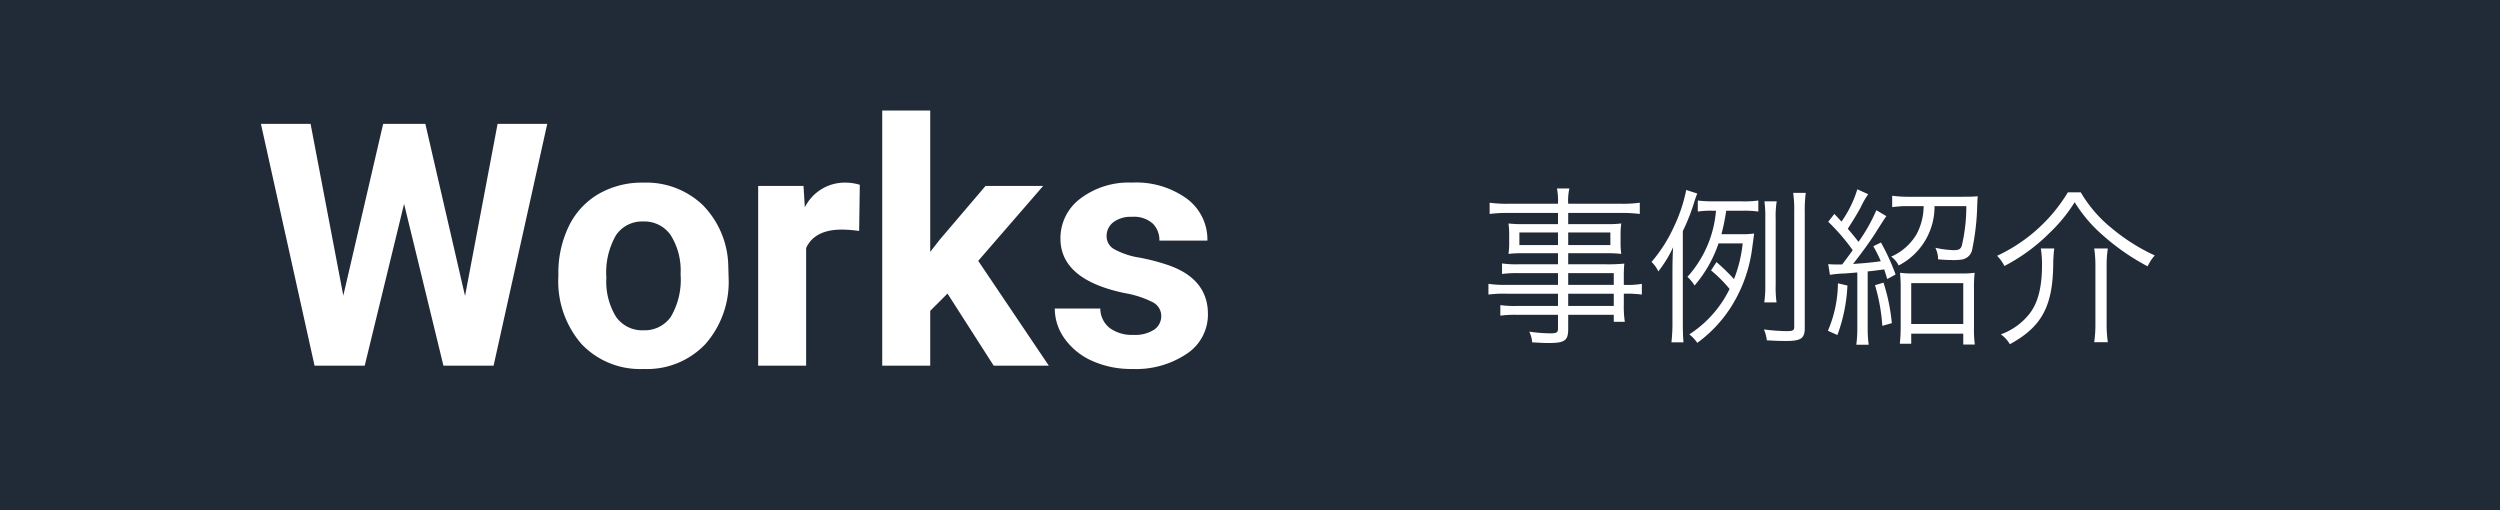
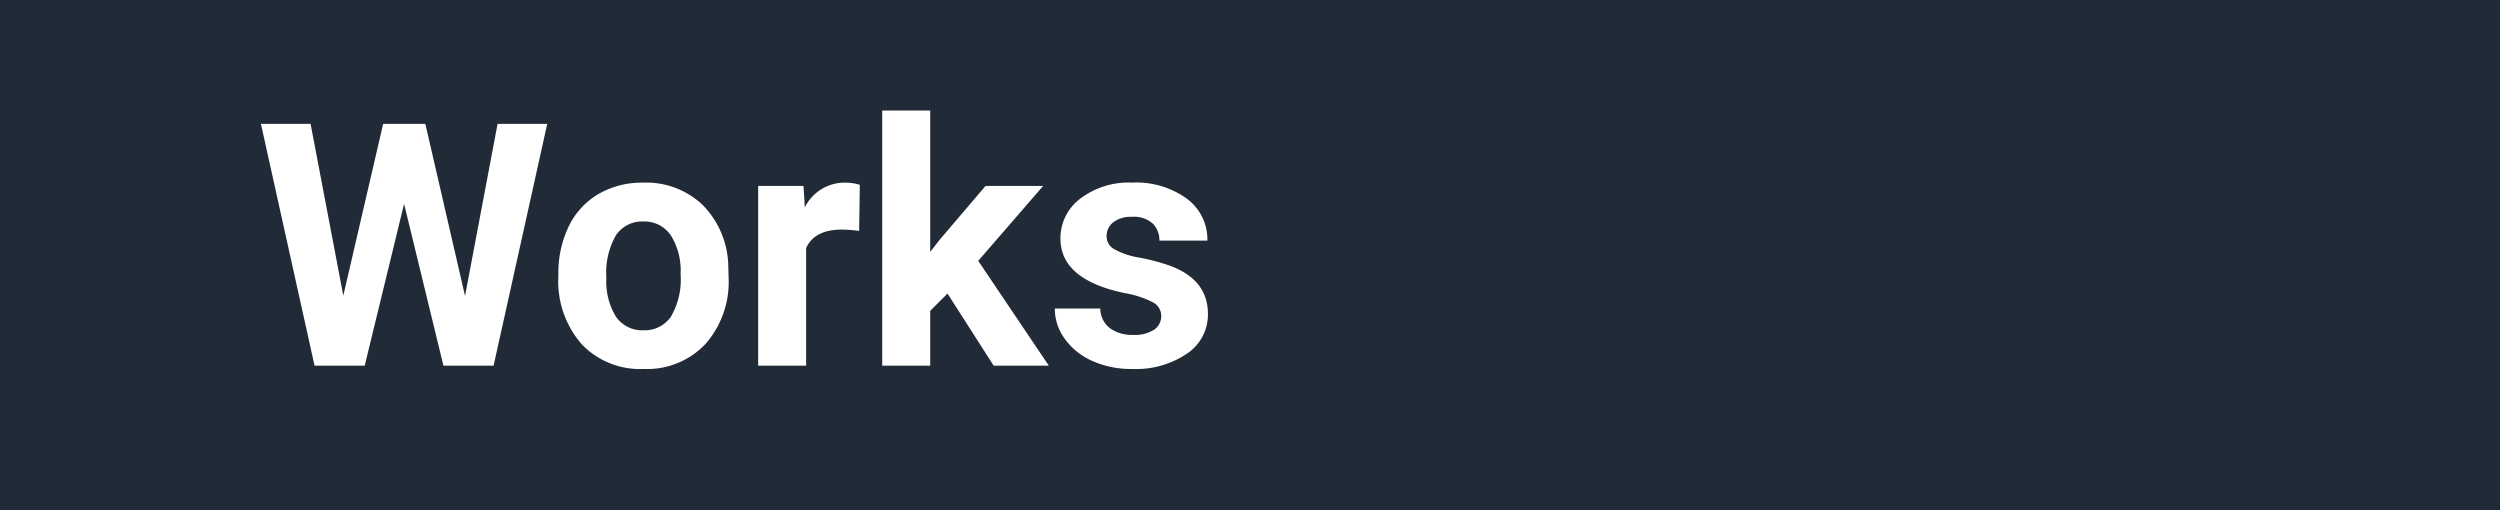
<svg xmlns="http://www.w3.org/2000/svg" width="294" height="60" viewBox="0 0 294 60">
  <g id="グループ_3289" data-name="グループ 3289" transform="translate(-1620 116)">
    <rect id="長方形_1203" data-name="長方形 1203" width="294" height="60" transform="translate(1620 -116)" fill="#212a37" />
-     <path id="パス_5037" data-name="パス 5037" d="M24.688-8.2l3.828-20.234h5.84L28.047,0h-5.9L17.52-19.023,12.891,0h-5.9L.684-28.437h5.84l3.848,20.2,4.688-20.2H20.02Zm10.977-2.559a12.533,12.533,0,0,1,1.211-5.605,8.865,8.865,0,0,1,3.486-3.809,10.171,10.171,0,0,1,5.283-1.348,9.623,9.623,0,0,1,6.982,2.617A10.5,10.5,0,0,1,55.645-11.8l.039,1.445a11.045,11.045,0,0,1-2.715,7.8A9.437,9.437,0,0,1,45.684.391a9.484,9.484,0,0,1-7.295-2.93,11.24,11.24,0,0,1-2.725-7.969Zm5.645.41a7.878,7.878,0,0,0,1.133,4.6A3.739,3.739,0,0,0,45.684-4.16a3.748,3.748,0,0,0,3.2-1.572,8.62,8.62,0,0,0,1.152-5.029,7.8,7.8,0,0,0-1.152-4.57,3.748,3.748,0,0,0-3.242-1.621,3.686,3.686,0,0,0-3.2,1.611A8.765,8.765,0,0,0,41.309-10.352ZM71.035-15.84A15.334,15.334,0,0,0,69-16q-3.2,0-4.2,2.168V0H59.16V-21.133h5.332l.156,2.52a5.23,5.23,0,0,1,4.707-2.91,5.914,5.914,0,0,1,1.758.254ZM81.426-8.477,79.395-6.445V0H73.75V-30h5.645v16.621l1.094-1.406,5.41-6.348h6.777l-7.637,8.809L93.34,0H86.855ZM106.563-5.84a1.819,1.819,0,0,0-1.025-1.631,11.648,11.648,0,0,0-3.291-1.064q-7.539-1.582-7.539-6.406a5.807,5.807,0,0,1,2.334-4.7,9.415,9.415,0,0,1,6.1-1.885,10.133,10.133,0,0,1,6.436,1.895,5.971,5.971,0,0,1,2.412,4.922h-5.645a2.731,2.731,0,0,0-.781-2,3.306,3.306,0,0,0-2.441-.791,3.378,3.378,0,0,0-2.207.645,2.035,2.035,0,0,0-.781,1.641,1.739,1.739,0,0,0,.889,1.514,9.142,9.142,0,0,0,3,1,24.487,24.487,0,0,1,3.555.947q4.473,1.641,4.473,5.684A5.512,5.512,0,0,1,109.57-1.4,10.7,10.7,0,0,1,103.164.391a11.176,11.176,0,0,1-4.717-.947,7.914,7.914,0,0,1-3.232-2.6,6.036,6.036,0,0,1-1.172-3.564h5.352a2.947,2.947,0,0,0,1.113,2.3,4.416,4.416,0,0,0,2.773.8,4.087,4.087,0,0,0,2.451-.615A1.914,1.914,0,0,0,106.563-5.84Z" transform="translate(1650 -73)" fill="#fff" />
-     <path id="パス_5038" data-name="パス 5038" d="M9.22-5.5h-6a13.012,13.012,0,0,1-2.18-.12v1.26a14.509,14.509,0,0,1,2.18-.1h6v1.44H4.36a11.965,11.965,0,0,1-1.92-.1v1.24a13.335,13.335,0,0,1,1.96-.1H9.22V-.34c0,.44-.18.54-.9.54A17.3,17.3,0,0,1,5.84,0a3.3,3.3,0,0,1,.34,1.26c1.12.06,1.48.08,1.9.08,1.94,0,2.34-.28,2.34-1.66V-1.98h5.36v.82h1.3a11.792,11.792,0,0,1-.12-2v-1.3a13.6,13.6,0,0,1,2.12.1V-5.62a10.165,10.165,0,0,1-2.12.12v-.84A15.829,15.829,0,0,1,17.02-8a19.546,19.546,0,0,1-2.24.08H10.42v-1.3h4.62a12.474,12.474,0,0,1,1.62.08,9.467,9.467,0,0,1-.08-1.34v-.88a9.758,9.758,0,0,1,.08-1.36,12.807,12.807,0,0,1-1.64.08h-4.6v-1.32h6.16a17.89,17.89,0,0,1,2.26.12v-1.32a15.15,15.15,0,0,1-2.3.12H10.42a6.521,6.521,0,0,1,.14-1.8H9.1a8.053,8.053,0,0,1,.12,1.8H3.46a14.841,14.841,0,0,1-2.28-.12v1.32a17.118,17.118,0,0,1,2.24-.12h5.8v1.32H5.06a13.349,13.349,0,0,1-1.66-.08,9.947,9.947,0,0,1,.08,1.36v.88A9.467,9.467,0,0,1,3.4-9.14a12.609,12.609,0,0,1,1.64-.08H9.22v1.3H4.56a11.663,11.663,0,0,1-1.92-.1v1.24a12.66,12.66,0,0,1,1.88-.1h4.7Zm1.2,0V-6.88h5.36V-5.5Zm0,1.04h5.36v1.44H10.42Zm-1.2-7.2v1.48H4.68v-1.48Zm1.2,0h4.96v1.48H10.42Zm20.52,1.28a15.918,15.918,0,0,1-1.02,4.2,25.474,25.474,0,0,0-2.06-2l-.64.98A16.012,16.012,0,0,1,29.4-5.02,13.211,13.211,0,0,1,24.66.32a4.494,4.494,0,0,1,.94,1A15.523,15.523,0,0,0,29.44-2.7a16.906,16.906,0,0,0,2.62-7.14l.18-1.34.04-.36a9.421,9.421,0,0,1-1.58.08H28.44A23.486,23.486,0,0,0,29-14.22h1.98a11.688,11.688,0,0,1,1.8.1v-1.3a12.43,12.43,0,0,1-1.92.1H27.48a14.069,14.069,0,0,1-1.82-.1v1.3a10.2,10.2,0,0,1,1.7-.1h.44a13.188,13.188,0,0,1-3.36,7.78,4.4,4.4,0,0,1,.84,1.02,14.9,14.9,0,0,0,2.82-4.96ZM23.9-11.82a22.855,22.855,0,0,0,1.38-3.54c.12-.38.22-.64.32-.88l-1.3-.42a18.451,18.451,0,0,1-1.5,4.44A17.093,17.093,0,0,1,20.22-8.2a3.756,3.756,0,0,1,.8,1.12,14.655,14.655,0,0,0,1.74-2.84c-.06,1.02-.08,1.8-.08,2.92v5.8a20.067,20.067,0,0,1-.12,2.46h1.42c-.06-.7-.08-1.28-.08-2.48ZM34.92-3.44a13.193,13.193,0,0,1-.1-2.06v-7.78a10.949,10.949,0,0,1,.12-2.04H33.5a14.372,14.372,0,0,1,.1,2.04V-5.5a13.321,13.321,0,0,1-.12,2.06Zm3.32-10.6a15.763,15.763,0,0,1,.12-2.28H36.88A14.6,14.6,0,0,1,37-14.04V-.56c0,.42-.14.5-.96.5a22.227,22.227,0,0,1-2.6-.2,4.8,4.8,0,0,1,.34,1.28c.94.06,1.68.08,2.24.08,1.78,0,2.22-.3,2.22-1.52ZM41.2-6.68a12.908,12.908,0,0,1,1.74-.16c.52-.04.84-.06,1.48-.12v6.5a14.109,14.109,0,0,1-.12,2h1.46a13.721,13.721,0,0,1-.12-2V-7.08c.76-.08.76-.08,1.94-.24.14.42.2.6.36,1.14l.98-.54a25.189,25.189,0,0,0-1.72-3.76l-.9.44a14.442,14.442,0,0,1,.88,1.76c-1.16.16-1.78.22-3.26.32,1.1-1.4,1.96-2.6,2.58-3.56.8-1.26,1.24-1.96,1.34-2.06l-1.18-.7a19.7,19.7,0,0,1-2.1,3.72c-.58-.74-.68-.86-1.26-1.54.64-1,1.1-1.74,1.52-2.52a10.077,10.077,0,0,1,.88-1.54l-1.28-.58a13.167,13.167,0,0,1-1.86,3.8c-.32-.34-.4-.44-.84-.9l-.72.92a23.788,23.788,0,0,1,2.88,3.34c-.5.7-.58.8-1.24,1.68H41.9c-.4,0-.64-.02-.9-.04Zm11.02-8.08a7.09,7.09,0,0,1-.82,3.28,6.436,6.436,0,0,1-3,2.66,2.73,2.73,0,0,1,.88,1.04,7.777,7.777,0,0,0,4.22-6.98h3.74a20.23,20.23,0,0,1-.52,4.6c-.12.44-.34.58-.96.58a11.38,11.38,0,0,1-2.16-.28,3.094,3.094,0,0,1,.32,1.36c.86.06,1.1.08,1.62.08a6.585,6.585,0,0,0,1.18-.06A1.462,1.462,0,0,0,57.94-9.7a28.714,28.714,0,0,0,.58-5.08c.02-.68.04-.92.06-1.14q-.57.06-1.8.06h-6.2a14.833,14.833,0,0,1-2.06-.12v1.34a13.753,13.753,0,0,1,2.04-.12ZM42.14-5.68A14.412,14.412,0,0,1,40.96-.1l1.12.5a19.46,19.46,0,0,0,1.18-5.82Zm4.36.22a21.46,21.46,0,0,1,.86,4.78L48.48-1a22.189,22.189,0,0,0-.98-4.76ZM50.76.24h6.12V1.52h1.36a13.633,13.633,0,0,1-.1-1.98v-4.6a14.812,14.812,0,0,1,.08-1.86,10.73,10.73,0,0,1-1.58.08h-5.6a11.037,11.037,0,0,1-1.6-.08,16.534,16.534,0,0,1,.08,1.86V-.54a18.509,18.509,0,0,1-.1,1.96h1.34Zm0-5.94h6.12V-.9H50.76ZM69.18-16.38a19.132,19.132,0,0,1-8.32,7.46,5.068,5.068,0,0,1,.86,1.2,21.472,21.472,0,0,0,5.32-3.9,18.154,18.154,0,0,0,2.94-3.6,16.8,16.8,0,0,0,3.28,3.86,26.474,26.474,0,0,0,5.3,3.68,5.254,5.254,0,0,1,.84-1.28,22.661,22.661,0,0,1-5.06-3.2,15.418,15.418,0,0,1-3.64-4.22ZM66-9.78a11.714,11.714,0,0,1,.14,1.92c0,2.62-.46,4.42-1.44,5.72A7.576,7.576,0,0,1,61.3.32a3.7,3.7,0,0,1,1.06,1.16C66.1-.56,67.4-2.96,67.46-7.9a15.054,15.054,0,0,1,.12-1.88Zm6.28,0a13.342,13.342,0,0,1,.14,2.06V-.86a14.622,14.622,0,0,1-.14,2.1h1.6a14.519,14.519,0,0,1-.14-2.12V-7.72a13.168,13.168,0,0,1,.14-2.06Z" transform="translate(1794 -77)" fill="#fff" />
+     <path id="パス_5037" data-name="パス 5037" d="M24.688-8.2l3.828-20.234h5.84L28.047,0h-5.9L17.52-19.023,12.891,0h-5.9L.684-28.437h5.84l3.848,20.2,4.688-20.2H20.02Zm10.977-2.559a12.533,12.533,0,0,1,1.211-5.605,8.865,8.865,0,0,1,3.486-3.809,10.171,10.171,0,0,1,5.283-1.348,9.623,9.623,0,0,1,6.982,2.617A10.5,10.5,0,0,1,55.645-11.8l.039,1.445a11.045,11.045,0,0,1-2.715,7.8A9.437,9.437,0,0,1,45.684.391a9.484,9.484,0,0,1-7.295-2.93,11.24,11.24,0,0,1-2.725-7.969Zm5.645.41a7.878,7.878,0,0,0,1.133,4.6A3.739,3.739,0,0,0,45.684-4.16a3.748,3.748,0,0,0,3.2-1.572,8.62,8.62,0,0,0,1.152-5.029,7.8,7.8,0,0,0-1.152-4.57,3.748,3.748,0,0,0-3.242-1.621,3.686,3.686,0,0,0-3.2,1.611A8.765,8.765,0,0,0,41.309-10.352M71.035-15.84A15.334,15.334,0,0,0,69-16q-3.2,0-4.2,2.168V0H59.16V-21.133h5.332l.156,2.52a5.23,5.23,0,0,1,4.707-2.91,5.914,5.914,0,0,1,1.758.254ZM81.426-8.477,79.395-6.445V0H73.75V-30h5.645v16.621l1.094-1.406,5.41-6.348h6.777l-7.637,8.809L93.34,0H86.855ZM106.563-5.84a1.819,1.819,0,0,0-1.025-1.631,11.648,11.648,0,0,0-3.291-1.064q-7.539-1.582-7.539-6.406a5.807,5.807,0,0,1,2.334-4.7,9.415,9.415,0,0,1,6.1-1.885,10.133,10.133,0,0,1,6.436,1.895,5.971,5.971,0,0,1,2.412,4.922h-5.645a2.731,2.731,0,0,0-.781-2,3.306,3.306,0,0,0-2.441-.791,3.378,3.378,0,0,0-2.207.645,2.035,2.035,0,0,0-.781,1.641,1.739,1.739,0,0,0,.889,1.514,9.142,9.142,0,0,0,3,1,24.487,24.487,0,0,1,3.555.947q4.473,1.641,4.473,5.684A5.512,5.512,0,0,1,109.57-1.4,10.7,10.7,0,0,1,103.164.391a11.176,11.176,0,0,1-4.717-.947,7.914,7.914,0,0,1-3.232-2.6,6.036,6.036,0,0,1-1.172-3.564h5.352a2.947,2.947,0,0,0,1.113,2.3,4.416,4.416,0,0,0,2.773.8,4.087,4.087,0,0,0,2.451-.615A1.914,1.914,0,0,0,106.563-5.84Z" transform="translate(1650 -73)" fill="#fff" />
  </g>
</svg>